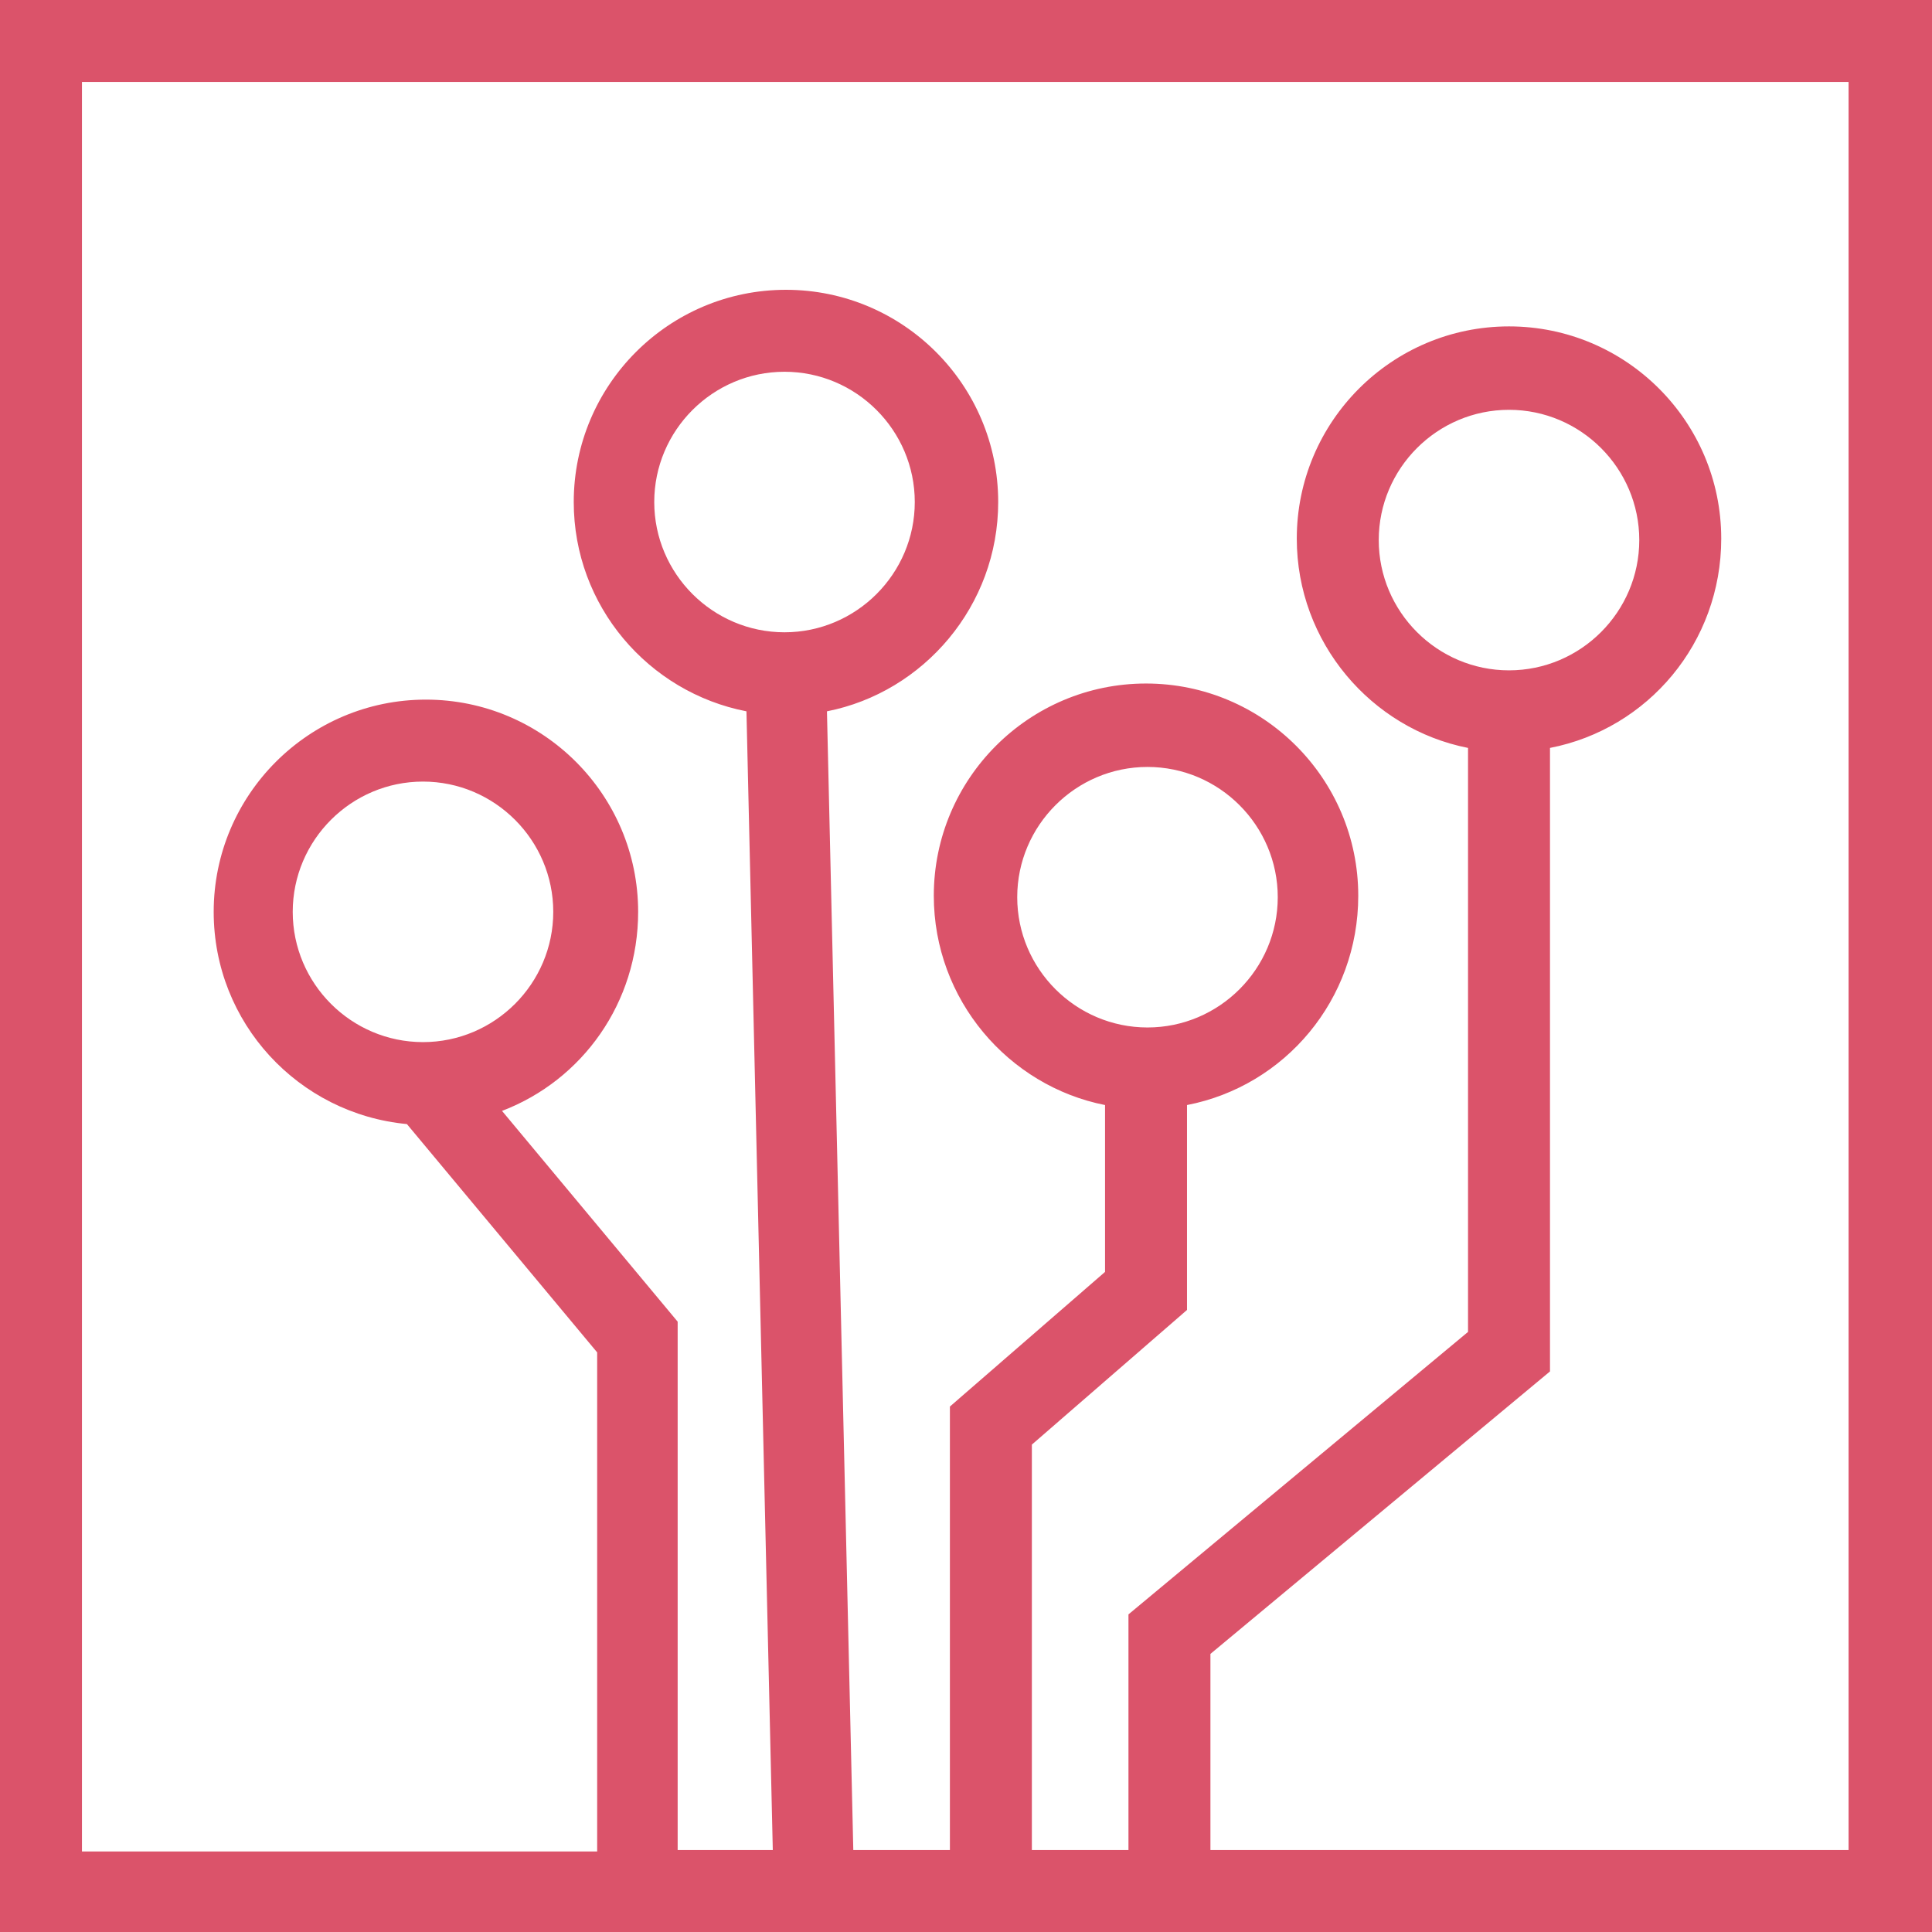
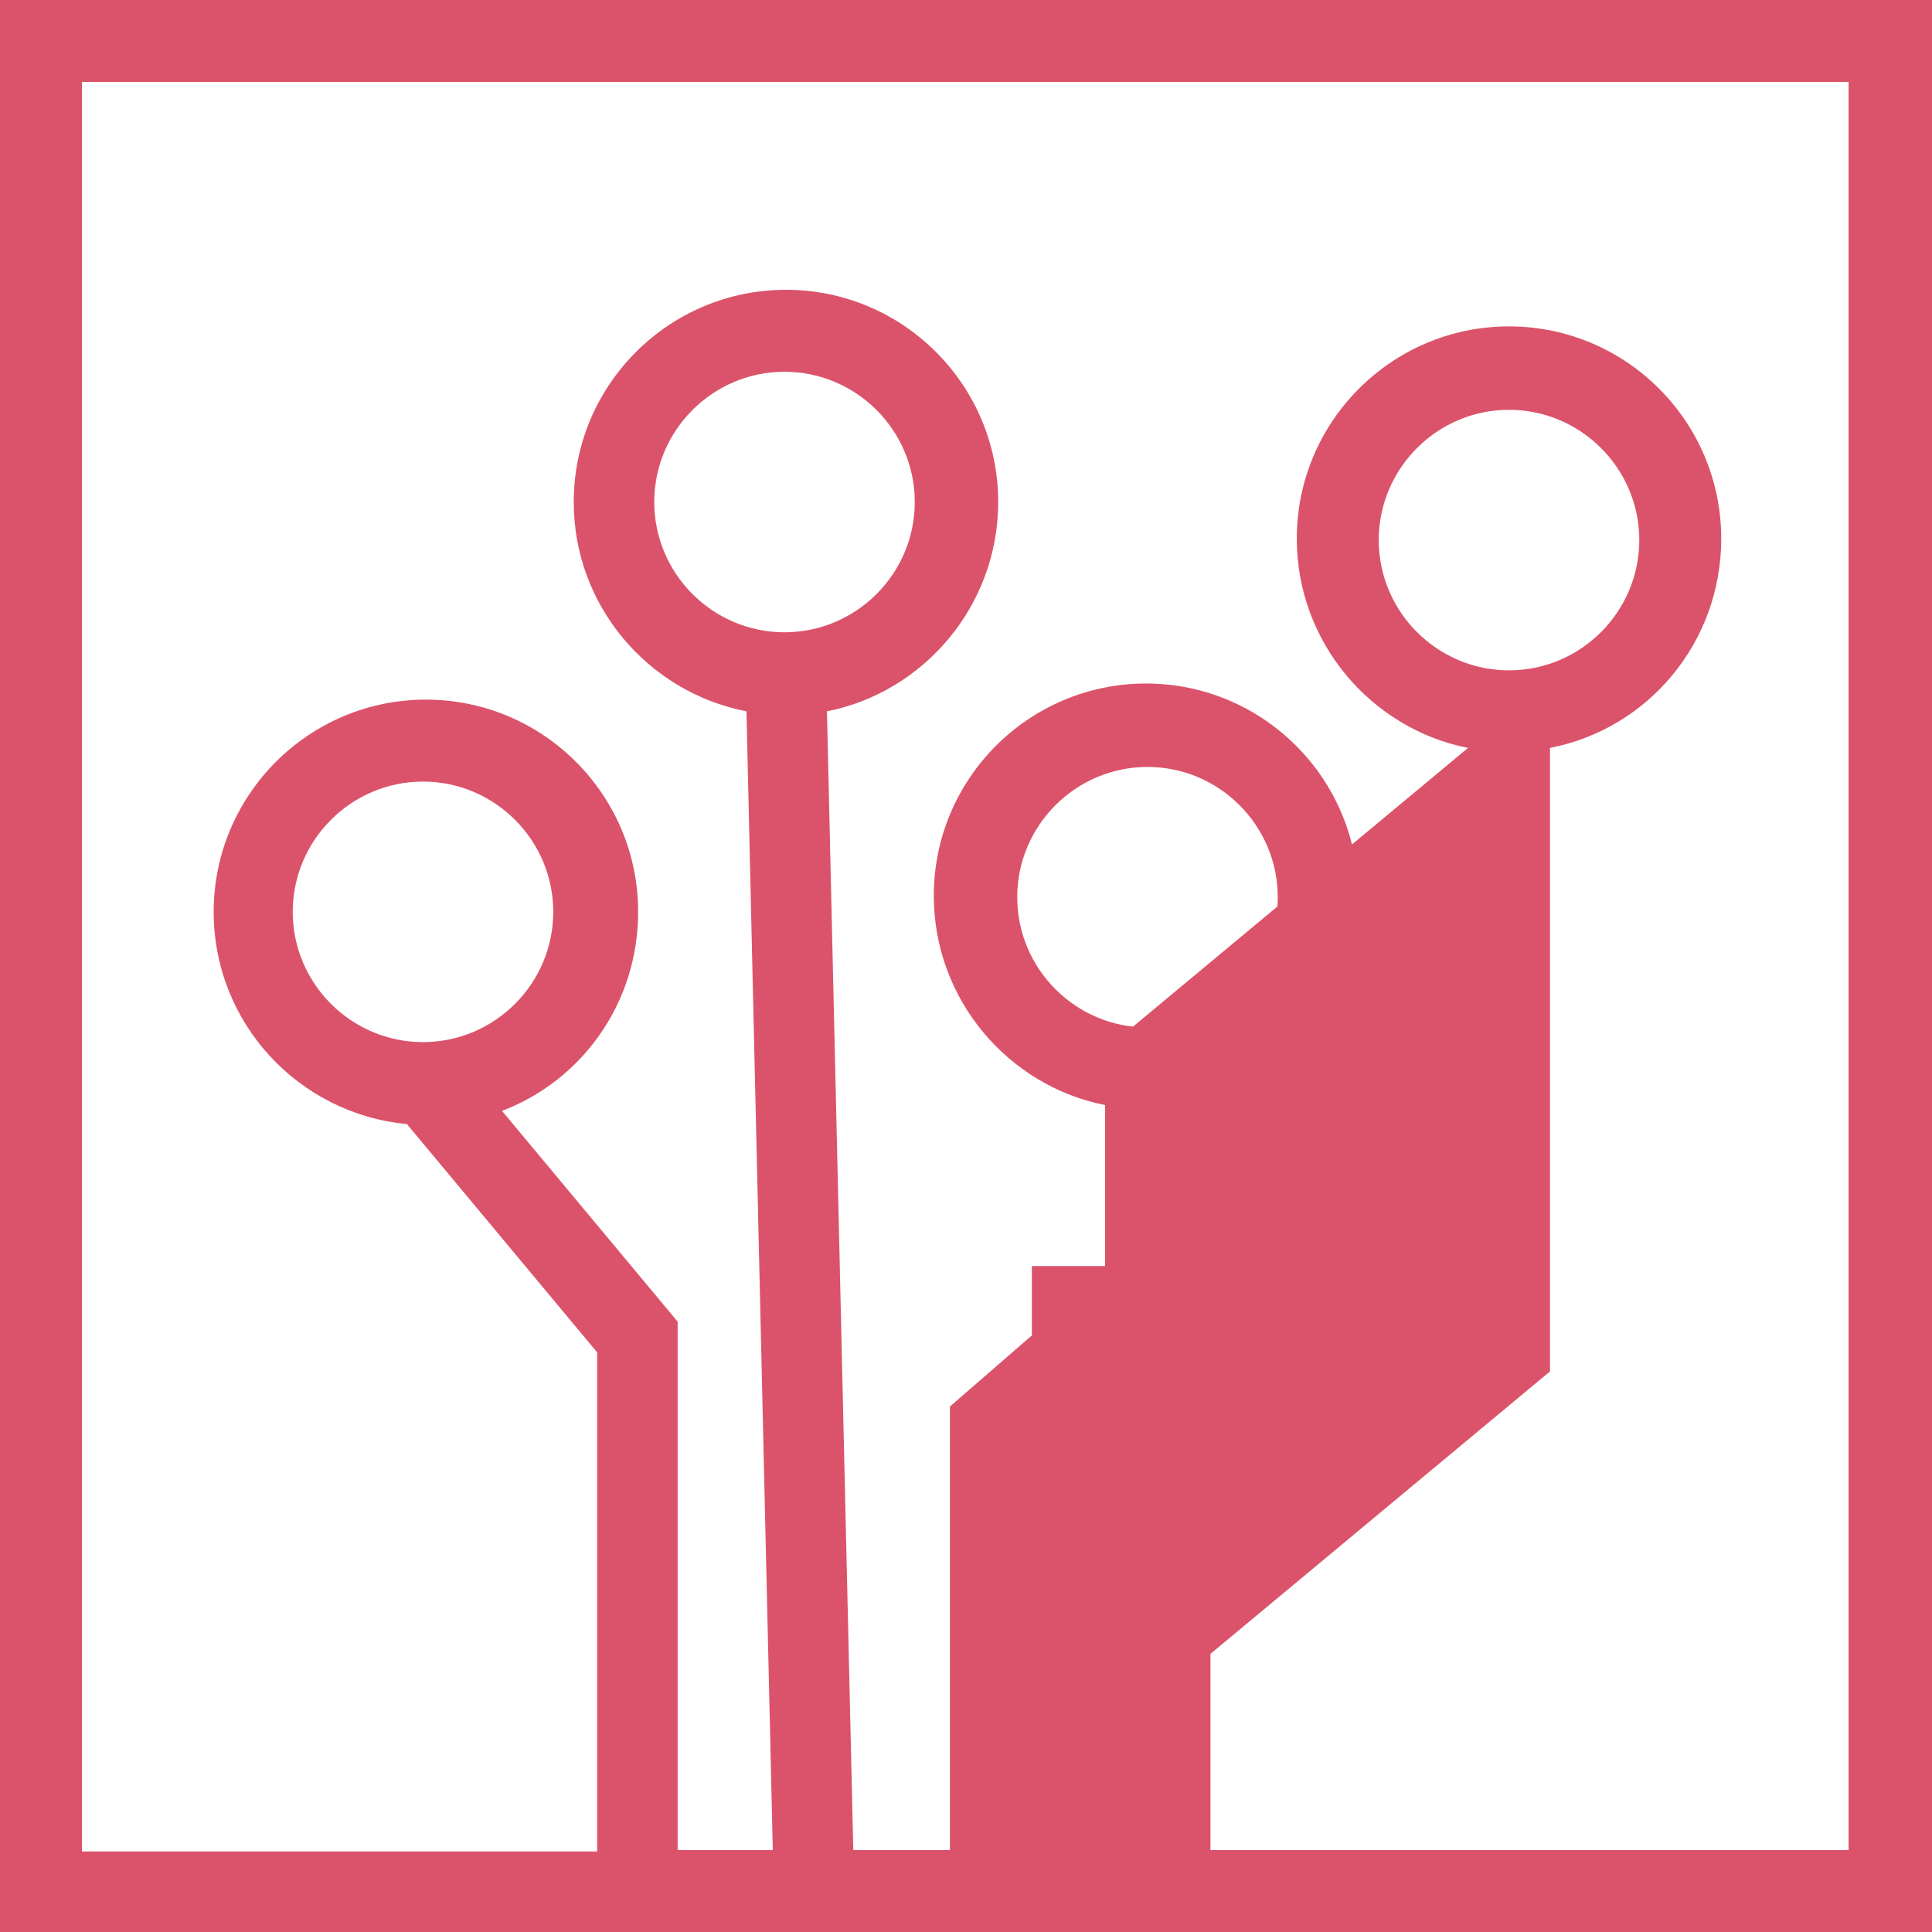
<svg xmlns="http://www.w3.org/2000/svg" version="1.1" id="Layer_1" x="0px" y="0px" viewBox="0 0 132 132" style="enable-background:new 0 0 132 132;" xml:space="preserve" width="132" height="132">
  <style type="text/css">
	.st0{fill:#DB536A;}
</style>
  <g>
-     <path class="st0" d="M20,62.3c0-4.9,4-8.9,8.9-8.9c4.9,0,8.9,4,8.9,8.9s-4,8.9-8.9,8.9C24,71.2,20,67.2,20,62.3L20,62.3z M78.4,70.2    c-4.9,0-8.9-4-8.9-8.9s4-8.9,8.9-8.9c4.9,0,8.9,4,8.9,8.9S83.3,70.2,78.4,70.2L78.4,70.2z M103.1,45.8c-4.9,0-8.9-4-8.9-8.9    c0-4.9,4-8.9,8.9-8.9c4.9,0,8.9,4,8.9,8.9C112,41.8,108,45.8,103.1,45.8L103.1,45.8z M126.4,126.4H82.7v-13.4l23.2-19.3V51.1    c6.7-1.3,11.7-7.2,11.7-14.3c0-8-6.5-14.5-14.5-14.5s-14.5,6.5-14.5,14.5c0,7.1,5.1,13,11.7,14.3V91l-23.2,19.3v16.1h-6.6V98.7    l10.6-9.2v-14c6.7-1.3,11.7-7.2,11.7-14.3c0-8-6.5-14.5-14.5-14.5c-8,0-14.5,6.5-14.5,14.5c0,7.1,5.1,13,11.7,14.3v11.4l-10.6,9.2    v30.3h-6.6l-1.8-77.8c6.6-1.3,11.7-7.2,11.7-14.3c0-8-6.5-14.5-14.5-14.5c-8,0-14.5,6.5-14.5,14.5c0,7.1,5.1,13,11.8,14.3    l1.8,77.8h-6.5V90.3l-12-14.4c5.5-2.1,9.3-7.4,9.3-13.6c0-8-6.5-14.5-14.5-14.5c-8,0-14.5,6.5-14.5,14.5c0,7.6,5.8,13.8,13.2,14.5    l13,15.6v34.1H5.6V5.6h120.7V126.4L126.4,126.4z M44.7,34.3c0-4.9,4-8.9,8.9-8.9s8.9,4,8.9,8.9c0,4.9-4,8.9-8.9,8.9    S44.7,39.2,44.7,34.3L44.7,34.3z M0,0v132h132V0H0L0,0z" />
+     <path class="st0" d="M20,62.3c0-4.9,4-8.9,8.9-8.9c4.9,0,8.9,4,8.9,8.9s-4,8.9-8.9,8.9C24,71.2,20,67.2,20,62.3L20,62.3z M78.4,70.2    c-4.9,0-8.9-4-8.9-8.9s4-8.9,8.9-8.9c4.9,0,8.9,4,8.9,8.9S83.3,70.2,78.4,70.2L78.4,70.2z M103.1,45.8c-4.9,0-8.9-4-8.9-8.9    c0-4.9,4-8.9,8.9-8.9c4.9,0,8.9,4,8.9,8.9C112,41.8,108,45.8,103.1,45.8L103.1,45.8z M126.4,126.4H82.7v-13.4l23.2-19.3V51.1    c6.7-1.3,11.7-7.2,11.7-14.3c0-8-6.5-14.5-14.5-14.5s-14.5,6.5-14.5,14.5c0,7.1,5.1,13,11.7,14.3l-23.2,19.3v16.1h-6.6V98.7    l10.6-9.2v-14c6.7-1.3,11.7-7.2,11.7-14.3c0-8-6.5-14.5-14.5-14.5c-8,0-14.5,6.5-14.5,14.5c0,7.1,5.1,13,11.7,14.3v11.4l-10.6,9.2    v30.3h-6.6l-1.8-77.8c6.6-1.3,11.7-7.2,11.7-14.3c0-8-6.5-14.5-14.5-14.5c-8,0-14.5,6.5-14.5,14.5c0,7.1,5.1,13,11.8,14.3    l1.8,77.8h-6.5V90.3l-12-14.4c5.5-2.1,9.3-7.4,9.3-13.6c0-8-6.5-14.5-14.5-14.5c-8,0-14.5,6.5-14.5,14.5c0,7.6,5.8,13.8,13.2,14.5    l13,15.6v34.1H5.6V5.6h120.7V126.4L126.4,126.4z M44.7,34.3c0-4.9,4-8.9,8.9-8.9s8.9,4,8.9,8.9c0,4.9-4,8.9-8.9,8.9    S44.7,39.2,44.7,34.3L44.7,34.3z M0,0v132h132V0H0L0,0z" />
  </g>
</svg>